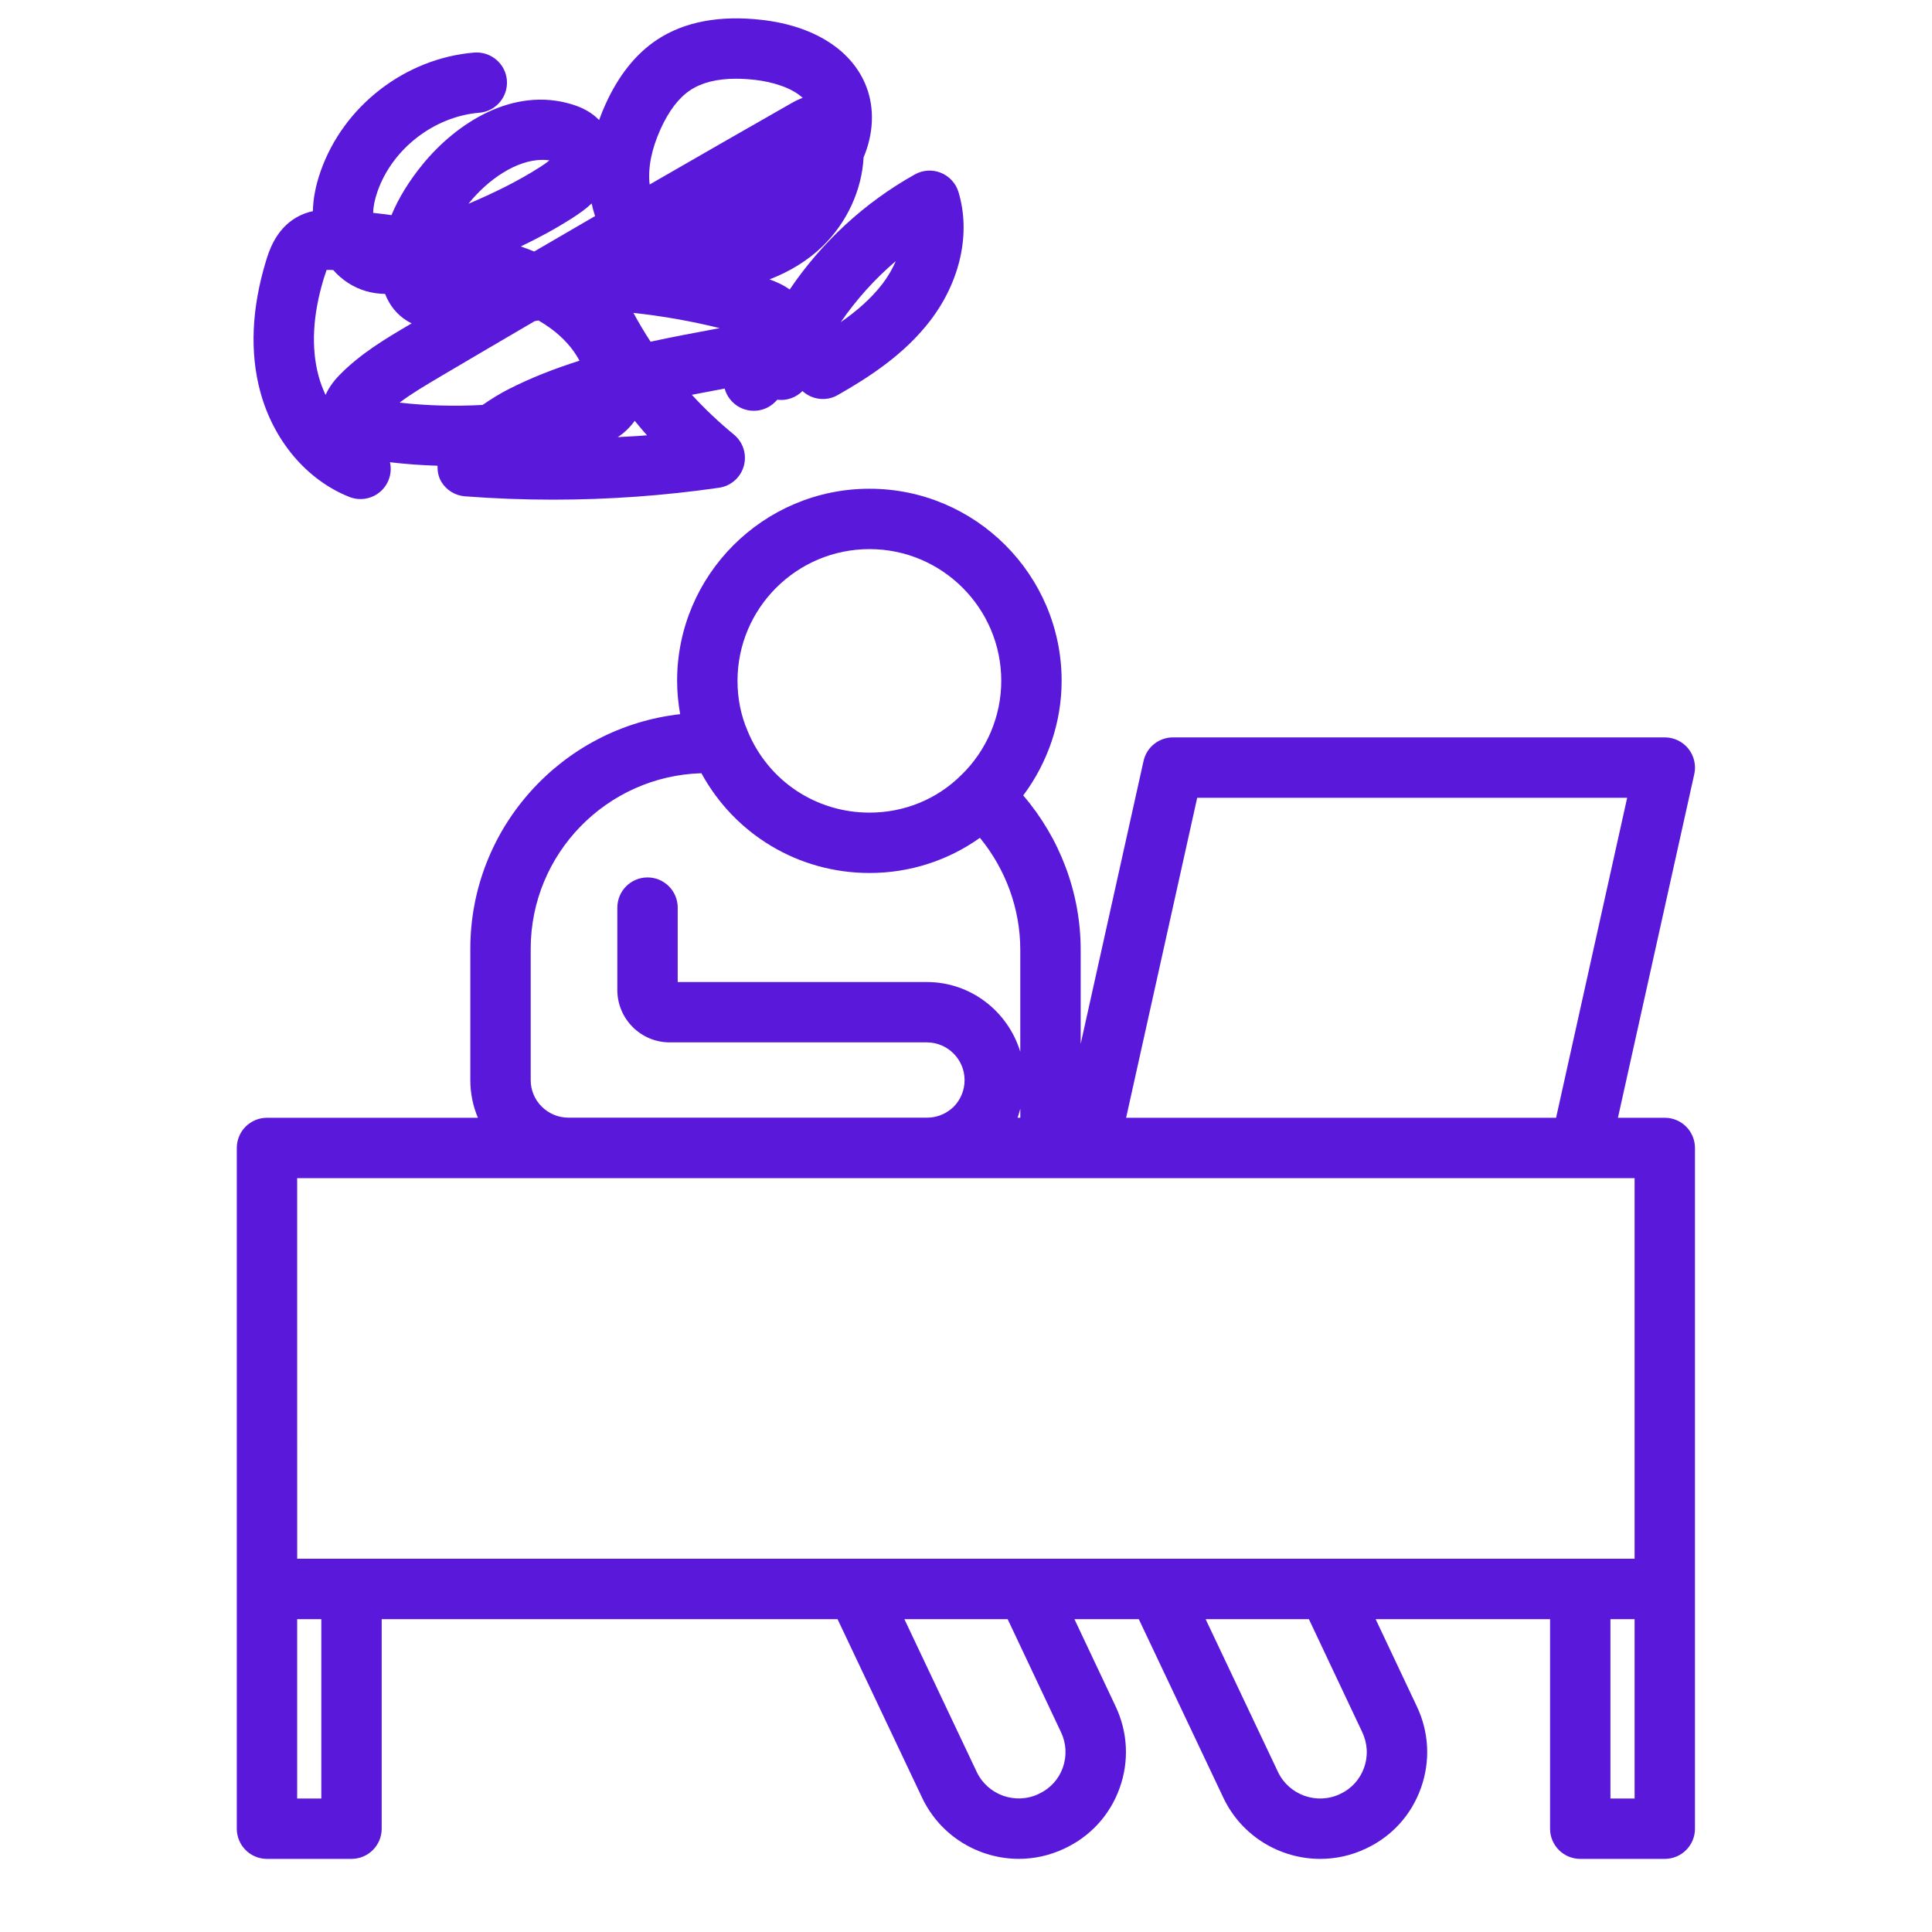
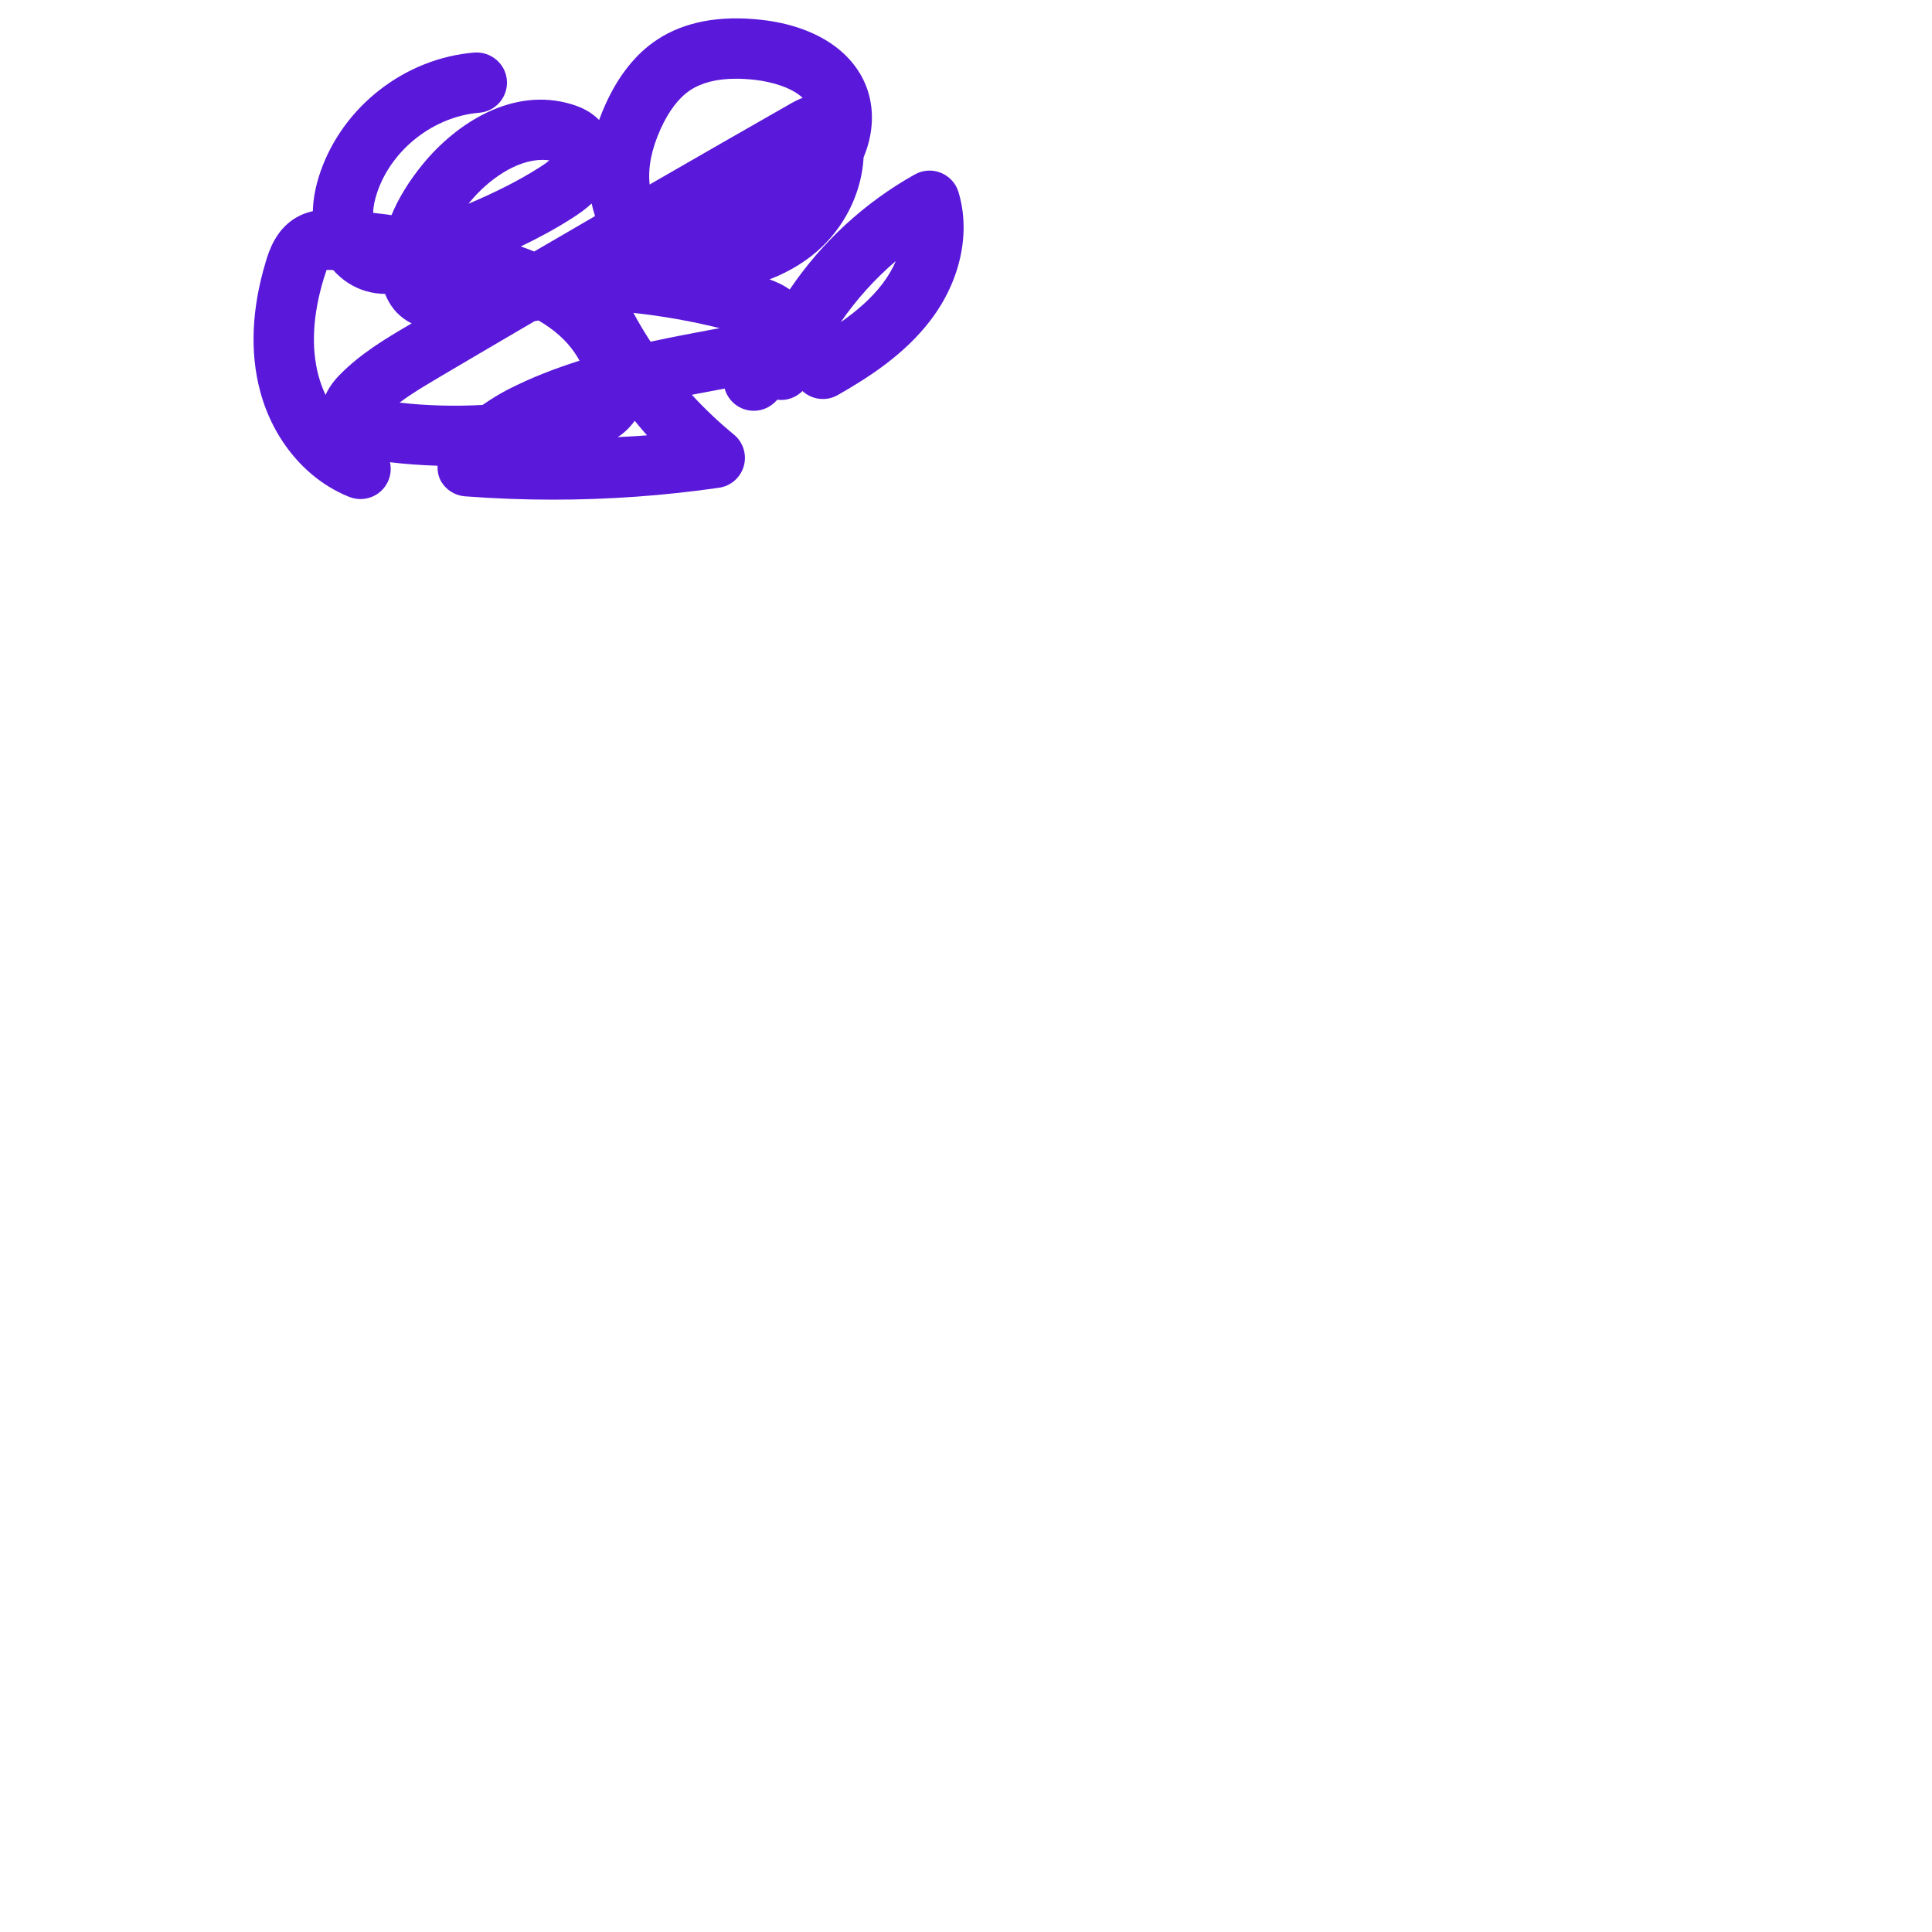
<svg xmlns="http://www.w3.org/2000/svg" width="64" height="64" viewBox="0 0 64 64" fill="none">
-   <path d="M55.149 37.028H53.596L56.125 25.644C56.191 25.348 56.119 25.039 55.929 24.801C55.739 24.565 55.452 24.427 55.149 24.427H38.857C38.388 24.427 37.982 24.752 37.881 25.21L35.799 34.578V31.464C35.799 29.581 35.112 27.767 33.896 26.35C34.709 25.262 35.168 23.926 35.168 22.554C35.168 19.045 32.313 16.19 28.803 16.19C25.293 16.19 22.43 19.045 22.43 22.554C22.43 22.93 22.468 23.298 22.531 23.658C18.626 24.095 15.58 27.413 15.58 31.432V35.783C15.58 36.224 15.67 36.644 15.831 37.028H8.844C8.292 37.028 7.844 37.475 7.844 38.028V60.578C7.844 61.131 8.292 61.578 8.844 61.578H11.644C12.196 61.578 12.644 61.131 12.644 60.578V53.637H27.745L30.55 59.56C31.157 60.831 32.428 61.577 33.751 61.577C34.258 61.577 34.774 61.467 35.262 61.235C36.119 60.835 36.768 60.126 37.088 59.236C37.41 58.342 37.361 57.376 36.953 56.519L35.592 53.637H37.724L40.529 59.56C41.137 60.833 42.41 61.578 43.735 61.578C44.245 61.578 44.764 61.468 45.255 61.233C46.107 60.833 46.751 60.124 47.069 59.235C47.389 58.34 47.34 57.375 46.931 56.519L45.57 53.637H51.348V60.578C51.348 61.131 51.796 61.578 52.348 61.578H55.148C55.7 61.578 56.148 61.131 56.148 60.578V38.028C56.148 37.475 55.701 37.028 55.149 37.028ZM39.659 26.427H53.902L51.547 37.028H37.304L39.659 26.427ZM33.707 37.026C33.747 36.93 33.768 36.827 33.799 36.728V37.026H33.707ZM28.803 18.19C31.21 18.19 33.168 20.148 33.168 22.554C33.168 23.723 32.689 24.858 31.843 25.676C31.034 26.478 29.955 26.919 28.803 26.919C27.024 26.919 25.441 25.862 24.764 24.21C24.543 23.696 24.431 23.139 24.431 22.554C24.431 20.148 26.391 18.19 28.803 18.19ZM17.58 31.432C17.58 28.277 20.102 25.706 23.235 25.614C24.339 27.638 26.448 28.919 28.803 28.919C30.139 28.919 31.406 28.505 32.461 27.754C33.315 28.796 33.798 30.105 33.798 31.464V34.84C33.391 33.509 32.165 32.531 30.702 32.531H22.45V30.066C22.45 29.513 22.002 29.066 21.45 29.066C20.898 29.066 20.45 29.513 20.45 30.066V32.796C20.45 33.752 21.228 34.53 22.184 34.53H30.702C31.392 34.53 31.953 35.092 31.953 35.781C31.953 36.112 31.822 36.427 31.598 36.656C31.427 36.824 31.132 37.024 30.702 37.024H18.831C18.141 37.024 17.58 36.466 17.58 35.781V31.43V31.432ZM9.844 39.028H52.331C52.337 39.028 52.343 39.03 52.349 39.03C52.353 39.03 52.356 39.028 52.36 39.028H54.148V51.636H9.845L9.844 39.028ZM10.644 59.578H9.844V53.637H10.644V59.578ZM35.145 57.376C35.324 57.75 35.345 58.17 35.206 58.559C35.068 58.943 34.787 59.249 34.415 59.422C34.412 59.424 34.409 59.425 34.406 59.427C33.641 59.791 32.722 59.464 32.357 58.701L29.959 53.637H33.38L35.145 57.376ZM45.124 57.376C45.303 57.751 45.325 58.172 45.185 58.561C45.048 58.946 44.769 59.251 44.402 59.424C44.4 59.424 44.398 59.426 44.396 59.427C43.627 59.795 42.702 59.466 42.336 58.701L39.938 53.637H43.359L45.124 57.376ZM54.148 59.578H53.348V53.637H54.148V59.578Z" fill="#5A19DA" />
-   <path d="M15.876 3.735C16.426 3.689 16.836 3.207 16.791 2.656C16.746 2.105 16.259 1.701 15.712 1.741C13.422 1.929 11.375 3.512 10.618 5.682C10.458 6.14 10.373 6.579 10.364 6.995C10.181 7.034 9.991 7.1 9.806 7.21C9.123 7.61 8.902 8.345 8.807 8.659C8.335 10.22 8.272 11.67 8.62 12.968C9.056 14.594 10.16 15.9 11.573 16.462C11.695 16.51 11.82 16.532 11.942 16.532C12.34 16.532 12.716 16.294 12.872 15.901C12.95 15.707 12.961 15.503 12.918 15.312C13.44 15.374 13.965 15.412 14.493 15.428C14.49 15.615 14.522 15.8 14.622 15.964C14.789 16.238 15.079 16.416 15.399 16.441C16.371 16.515 17.347 16.552 18.323 16.552C20.161 16.552 22.001 16.42 23.82 16.157C24.212 16.1 24.534 15.818 24.64 15.435C24.746 15.053 24.617 14.645 24.31 14.394C23.814 13.988 23.35 13.547 22.918 13.078C23.281 13.007 23.644 12.938 24.005 12.872C24.04 12.999 24.1 13.122 24.188 13.231C24.532 13.664 25.162 13.734 25.593 13.39C25.65 13.344 25.702 13.294 25.75 13.241C26.06 13.283 26.368 13.17 26.583 12.954C26.896 13.241 27.369 13.308 27.755 13.085C28.791 12.494 29.966 11.737 30.825 10.609C31.816 9.307 32.162 7.719 31.751 6.362C31.664 6.072 31.449 5.838 31.168 5.724C30.887 5.61 30.57 5.63 30.306 5.778C28.64 6.709 27.22 8.022 26.16 9.59C25.934 9.43 25.7 9.329 25.492 9.255C26.159 8.997 26.763 8.632 27.253 8.154C28.066 7.361 28.551 6.285 28.608 5.212C28.934 4.44 28.979 3.603 28.7 2.874C28.237 1.665 26.976 0.858 25.24 0.659C23.836 0.498 22.666 0.721 21.764 1.317C21.063 1.781 20.489 2.501 20.057 3.456C19.978 3.63 19.908 3.803 19.846 3.976C19.62 3.742 19.325 3.572 18.95 3.458C16.989 2.855 15.109 4.089 14.005 5.439C13.55 5.995 13.204 6.559 12.968 7.127C12.766 7.099 12.565 7.073 12.362 7.051C12.365 6.845 12.413 6.607 12.506 6.341C12.999 4.928 14.384 3.857 15.876 3.735ZM29.675 8.648C29.564 8.907 29.416 9.161 29.234 9.4C28.856 9.895 28.366 10.313 27.851 10.672C28.367 9.923 28.983 9.238 29.675 8.648ZM20.464 14.48C20.677 14.343 20.864 14.162 21.026 13.941C21.161 14.101 21.292 14.265 21.434 14.42C21.112 14.448 20.788 14.462 20.464 14.48ZM23.779 10.881C23.042 11.019 22.296 11.157 21.551 11.319C21.349 11.009 21.159 10.691 20.983 10.365C21.945 10.469 22.9 10.638 23.842 10.87C23.82 10.874 23.799 10.878 23.779 10.882V10.881ZM21.881 4.279C22.154 3.674 22.486 3.238 22.868 2.986C23.248 2.735 23.755 2.608 24.382 2.608C24.581 2.608 24.791 2.621 25.013 2.646C25.58 2.711 26.224 2.9 26.589 3.241C26.474 3.284 26.352 3.341 26.225 3.413C24.658 4.307 23.087 5.207 21.52 6.112V6.108C21.459 5.56 21.581 4.945 21.881 4.279ZM18.95 7.229C19.172 7.087 19.396 6.932 19.599 6.741C19.629 6.883 19.667 7.022 19.712 7.158C19.039 7.549 18.366 7.939 17.696 8.331C17.546 8.27 17.398 8.215 17.253 8.163C17.831 7.887 18.4 7.581 18.95 7.229ZM15.554 6.706C16.167 5.956 17.099 5.296 17.972 5.296C18.048 5.296 18.124 5.301 18.199 5.312C18.093 5.404 17.953 5.494 17.873 5.545C17.14 6.013 16.34 6.4 15.519 6.75C15.531 6.735 15.542 6.721 15.555 6.706H15.554ZM14.546 12.498C15.595 11.879 16.65 11.259 17.711 10.639L17.838 10.616C17.974 10.695 18.107 10.78 18.234 10.873C18.663 11.184 18.987 11.555 19.197 11.948C18.39 12.205 17.593 12.509 16.822 12.905C16.567 13.036 16.277 13.213 15.986 13.414C15.068 13.464 14.145 13.44 13.236 13.338C13.643 13.031 14.099 12.763 14.547 12.499L14.546 12.498ZM12.757 9.737C12.903 10.114 13.148 10.42 13.48 10.626C13.532 10.658 13.584 10.687 13.637 10.712C13.601 10.733 13.566 10.754 13.53 10.775C12.786 11.213 11.943 11.71 11.246 12.424C11.023 12.652 10.877 12.874 10.785 13.082C10.69 12.882 10.611 12.671 10.552 12.45C10.302 11.517 10.359 10.436 10.722 9.237C10.781 9.043 10.822 8.959 10.81 8.945C10.852 8.939 10.928 8.939 11.037 8.945C11.329 9.276 11.702 9.521 12.12 9.643C12.337 9.706 12.551 9.734 12.757 9.736V9.737Z" fill="#5A19DA" />
+   <path d="M15.876 3.735C16.426 3.689 16.836 3.207 16.791 2.656C16.746 2.105 16.259 1.701 15.712 1.741C13.422 1.929 11.375 3.512 10.618 5.682C10.458 6.14 10.373 6.579 10.364 6.995C10.181 7.034 9.991 7.1 9.806 7.21C9.123 7.61 8.902 8.345 8.807 8.659C8.335 10.22 8.272 11.67 8.62 12.968C9.056 14.594 10.16 15.9 11.573 16.462C11.695 16.51 11.82 16.532 11.942 16.532C12.34 16.532 12.716 16.294 12.872 15.901C12.95 15.707 12.961 15.503 12.918 15.312C13.44 15.374 13.965 15.412 14.493 15.428C14.49 15.615 14.522 15.8 14.622 15.964C14.789 16.238 15.079 16.416 15.399 16.441C16.371 16.515 17.347 16.552 18.323 16.552C20.161 16.552 22.001 16.42 23.82 16.157C24.212 16.1 24.534 15.818 24.64 15.435C24.746 15.053 24.617 14.645 24.31 14.394C23.814 13.988 23.35 13.547 22.918 13.078C23.281 13.007 23.644 12.938 24.005 12.872C24.04 12.999 24.1 13.122 24.188 13.231C24.532 13.664 25.162 13.734 25.593 13.39C25.65 13.344 25.702 13.294 25.75 13.241C26.06 13.283 26.368 13.17 26.583 12.954C26.896 13.241 27.369 13.308 27.755 13.085C28.791 12.494 29.966 11.737 30.825 10.609C31.816 9.307 32.162 7.719 31.751 6.362C31.664 6.072 31.449 5.838 31.168 5.724C30.887 5.61 30.57 5.63 30.306 5.778C28.64 6.709 27.22 8.022 26.16 9.59C25.934 9.43 25.7 9.329 25.492 9.255C26.159 8.997 26.763 8.632 27.253 8.154C28.066 7.361 28.551 6.285 28.608 5.212C28.934 4.44 28.979 3.603 28.7 2.874C28.237 1.665 26.976 0.858 25.24 0.659C23.836 0.498 22.666 0.721 21.764 1.317C21.063 1.781 20.489 2.501 20.057 3.456C19.978 3.63 19.908 3.803 19.846 3.976C19.62 3.742 19.325 3.572 18.95 3.458C16.989 2.855 15.109 4.089 14.005 5.439C13.55 5.995 13.204 6.559 12.968 7.127C12.766 7.099 12.565 7.073 12.362 7.051C12.365 6.845 12.413 6.607 12.506 6.341C12.999 4.928 14.384 3.857 15.876 3.735ZM29.675 8.648C29.564 8.907 29.416 9.161 29.234 9.4C28.856 9.895 28.366 10.313 27.851 10.672C28.367 9.923 28.983 9.238 29.675 8.648ZM20.464 14.48C20.677 14.343 20.864 14.162 21.026 13.941C21.161 14.101 21.292 14.265 21.434 14.42C21.112 14.448 20.788 14.462 20.464 14.48ZM23.779 10.881C23.042 11.019 22.296 11.157 21.551 11.319C21.349 11.009 21.159 10.691 20.983 10.365C21.945 10.469 22.9 10.638 23.842 10.87C23.82 10.874 23.799 10.878 23.779 10.882V10.881M21.881 4.279C22.154 3.674 22.486 3.238 22.868 2.986C23.248 2.735 23.755 2.608 24.382 2.608C24.581 2.608 24.791 2.621 25.013 2.646C25.58 2.711 26.224 2.9 26.589 3.241C26.474 3.284 26.352 3.341 26.225 3.413C24.658 4.307 23.087 5.207 21.52 6.112V6.108C21.459 5.56 21.581 4.945 21.881 4.279ZM18.95 7.229C19.172 7.087 19.396 6.932 19.599 6.741C19.629 6.883 19.667 7.022 19.712 7.158C19.039 7.549 18.366 7.939 17.696 8.331C17.546 8.27 17.398 8.215 17.253 8.163C17.831 7.887 18.4 7.581 18.95 7.229ZM15.554 6.706C16.167 5.956 17.099 5.296 17.972 5.296C18.048 5.296 18.124 5.301 18.199 5.312C18.093 5.404 17.953 5.494 17.873 5.545C17.14 6.013 16.34 6.4 15.519 6.75C15.531 6.735 15.542 6.721 15.555 6.706H15.554ZM14.546 12.498C15.595 11.879 16.65 11.259 17.711 10.639L17.838 10.616C17.974 10.695 18.107 10.78 18.234 10.873C18.663 11.184 18.987 11.555 19.197 11.948C18.39 12.205 17.593 12.509 16.822 12.905C16.567 13.036 16.277 13.213 15.986 13.414C15.068 13.464 14.145 13.44 13.236 13.338C13.643 13.031 14.099 12.763 14.547 12.499L14.546 12.498ZM12.757 9.737C12.903 10.114 13.148 10.42 13.48 10.626C13.532 10.658 13.584 10.687 13.637 10.712C13.601 10.733 13.566 10.754 13.53 10.775C12.786 11.213 11.943 11.71 11.246 12.424C11.023 12.652 10.877 12.874 10.785 13.082C10.69 12.882 10.611 12.671 10.552 12.45C10.302 11.517 10.359 10.436 10.722 9.237C10.781 9.043 10.822 8.959 10.81 8.945C10.852 8.939 10.928 8.939 11.037 8.945C11.329 9.276 11.702 9.521 12.12 9.643C12.337 9.706 12.551 9.734 12.757 9.736V9.737Z" fill="#5A19DA" />
</svg>